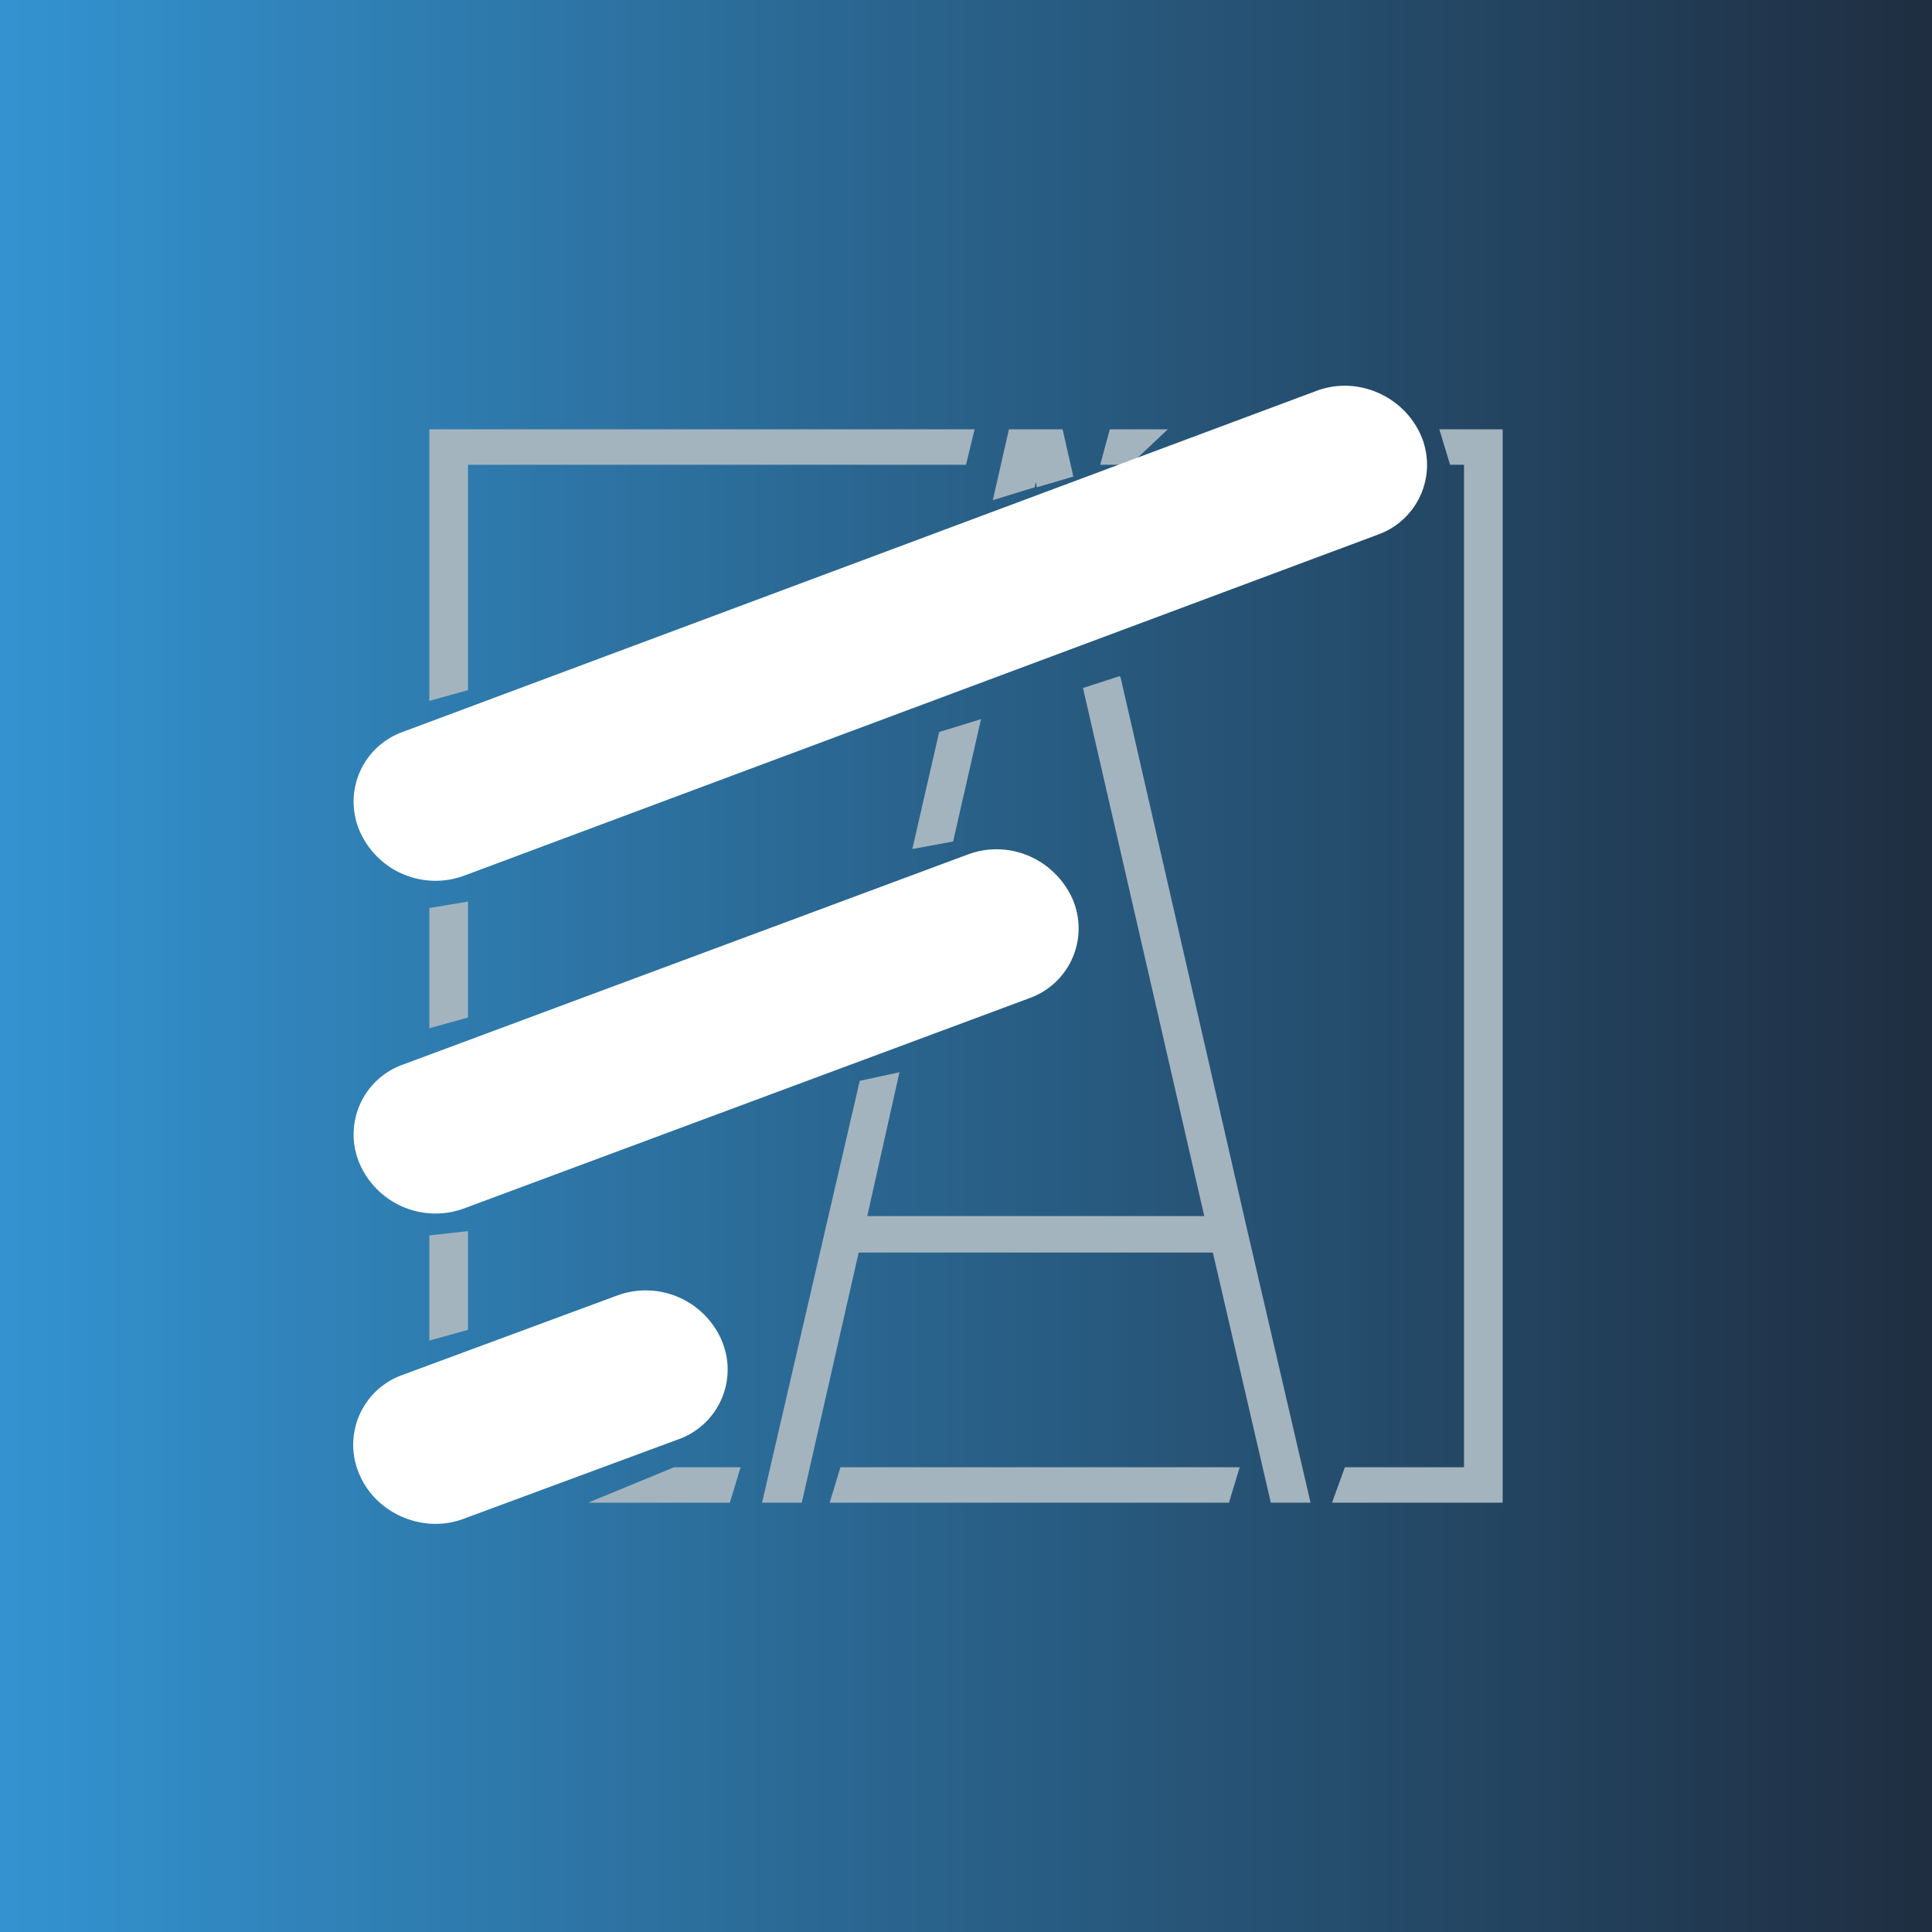
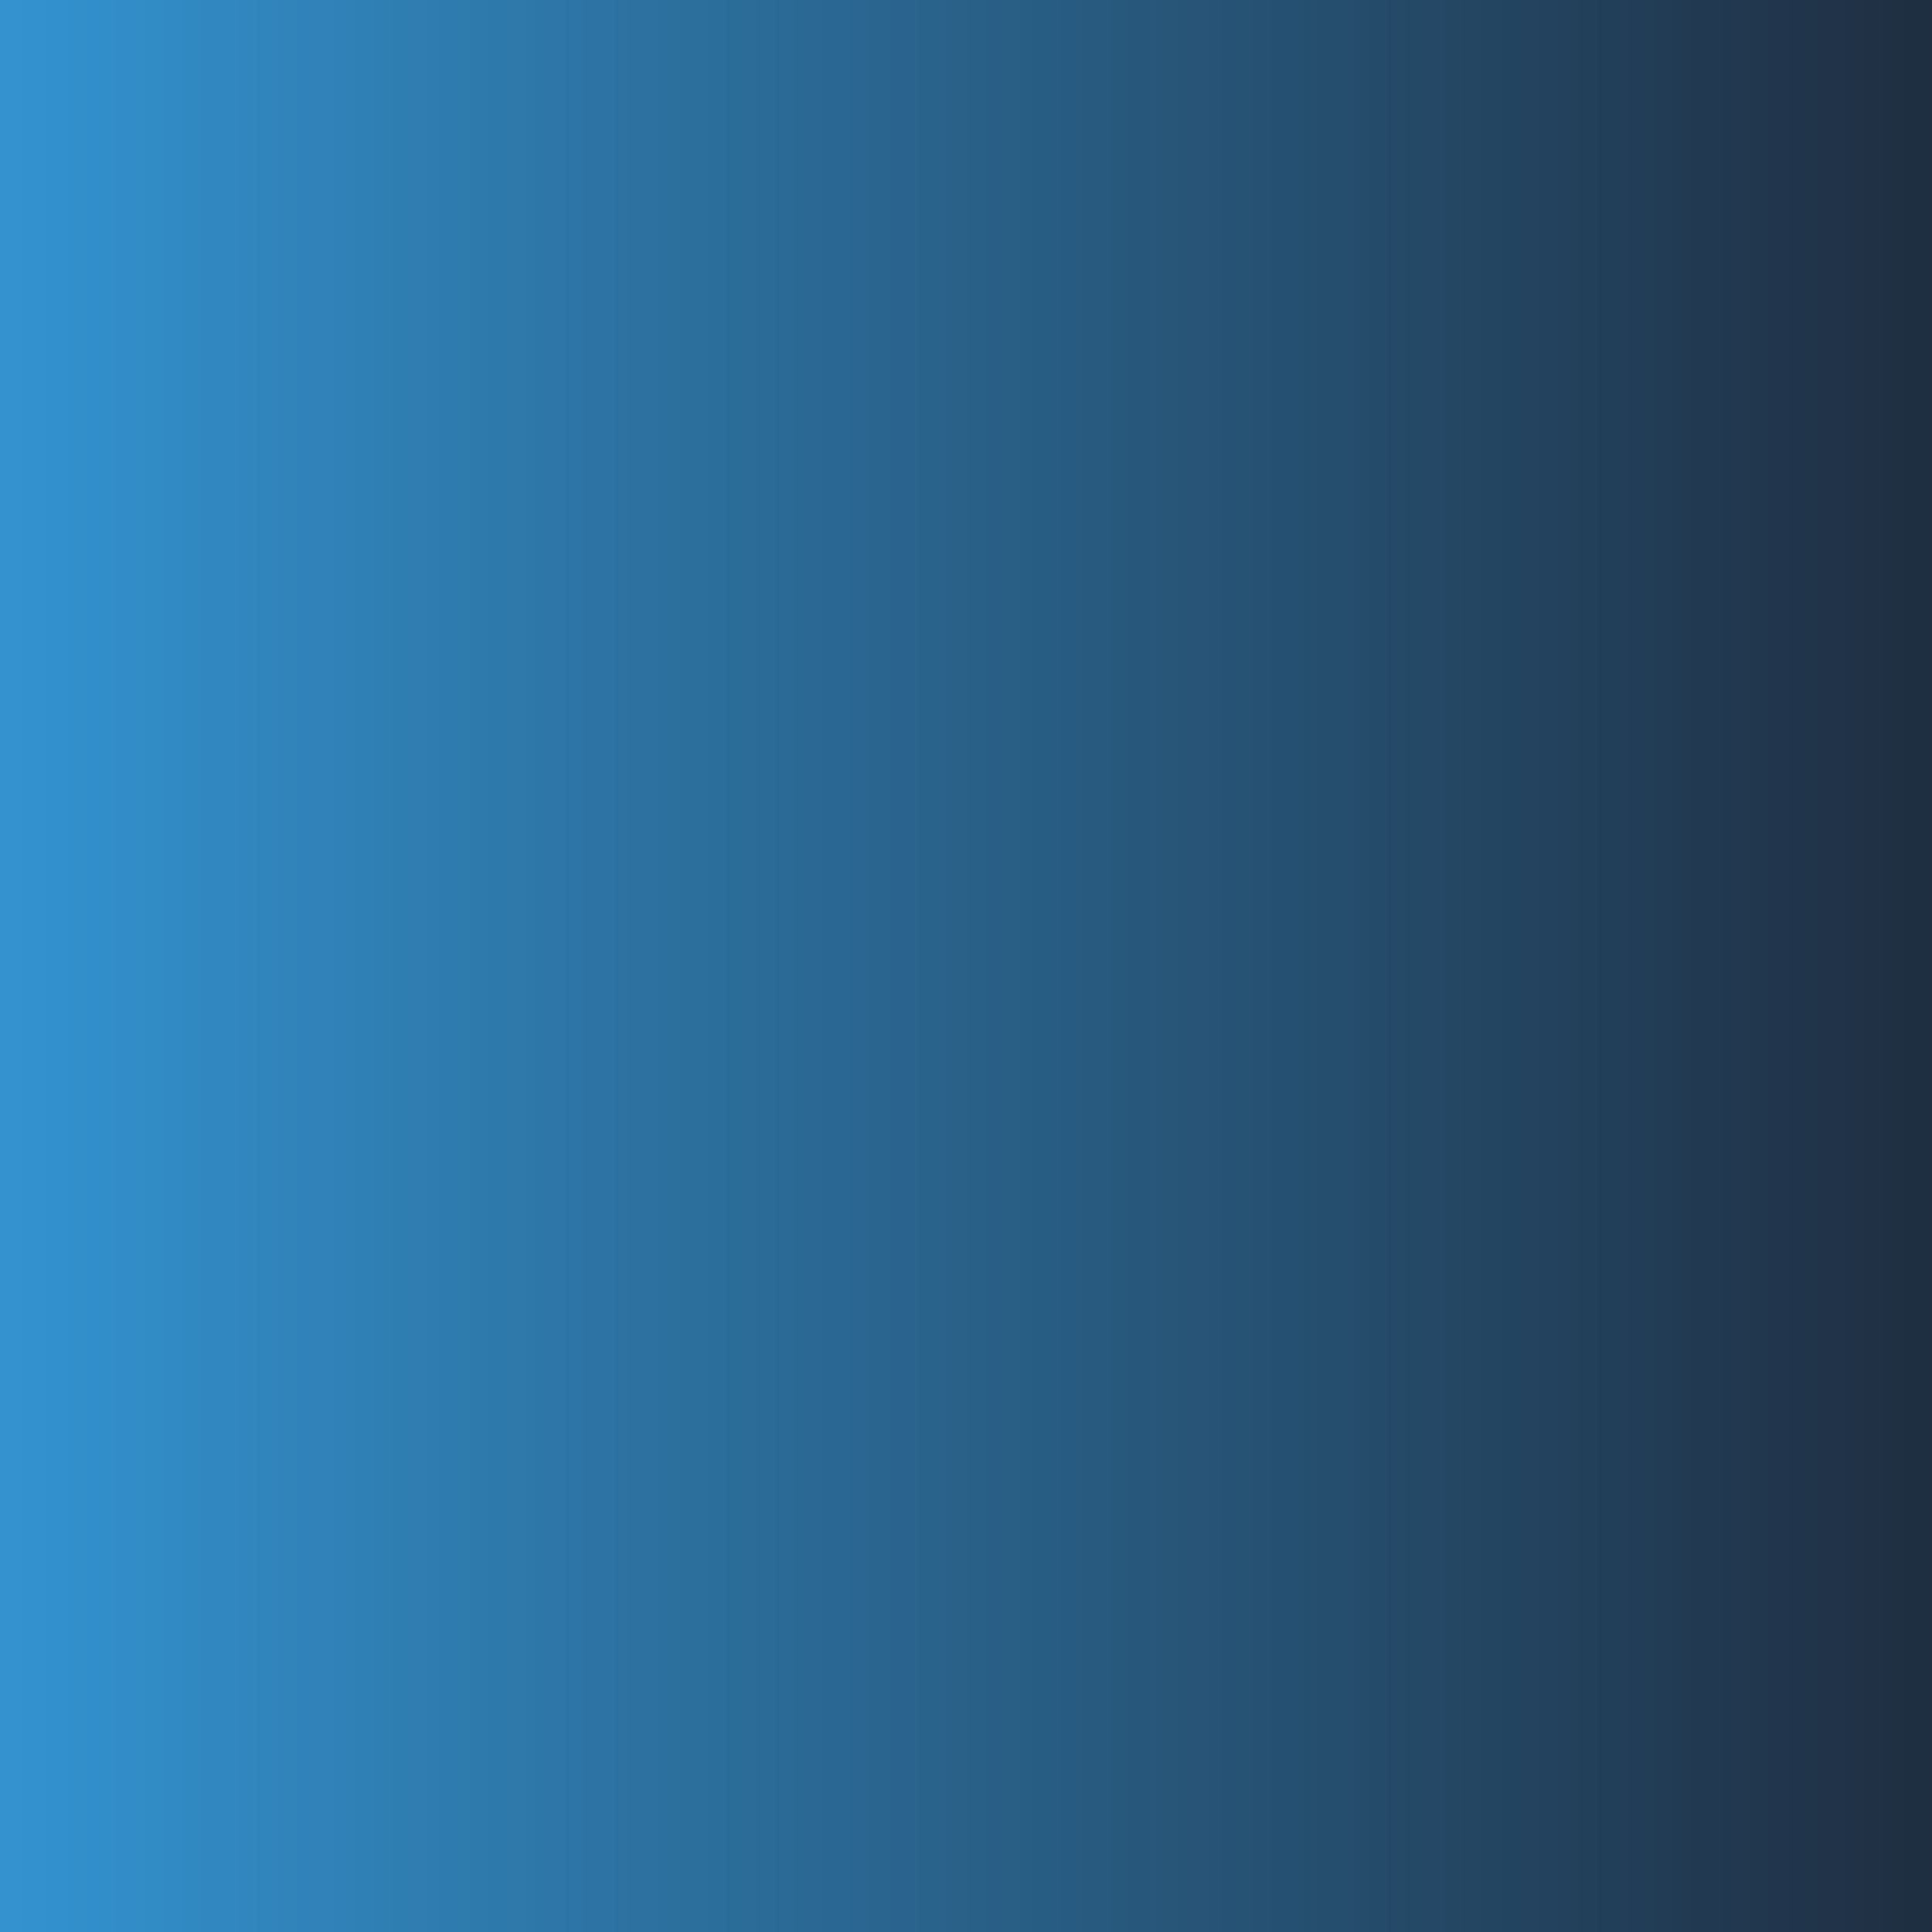
<svg xmlns="http://www.w3.org/2000/svg" width="18" height="18" viewBox="0 0 18 18">
  <rect x="0" y="0" width="18" height="18" fill="#808080" stroke="none" />
  <path fill="url(#am4nj02au)" d="M0 0h18v18H0z" />
-   <path d="M13.64 4.33h-.13l-.1-.33H14v10h-1.59l.12-.33h1.11V4.33zM10.34 4h.54l-.35.33h-.28l.09-.33zM9.08 4H4v2.53l.36-.1v-2.1H9L9.08 4zm2.47 9.67l-.1.33H7.73l.1-.33h3.72zm-4.64 0h-.63l-.8.33H6.8l.1-.33zm-2.55-1.28l-.36.1v-.98l.36-.04v.92zm0-2.9V8.4L4 8.46v1.12l.36-.1zM9.9 4h-.5l-.15.66.39-.12.01-.05.01.05.34-.1-.1-.44zm.53 2.3l-.34.11 1.13 4.92H8.08l.3-1.34-.37.08L7.1 14h.37L8 11.67h3.3l.54 2.33h.37l-.59-2.54-1.18-5.15zm-1.29.4l-.26 1.14-.38.07.25-1.09.39-.12z" fill="#A4B4BF" />
-   <path d="M3.35 7.74a.69.69 0 0 1 .4-.92l8.52-3.18c.38-.14.81.05.97.42a.69.69 0 0 1-.4.92L4.32 8.16a.77.77 0 0 1-.97-.42zm0 3.1a.69.69 0 0 1 .4-.92l5.27-1.96c.38-.14.8.04.97.41a.69.69 0 0 1-.4.93l-5.27 1.96a.77.77 0 0 1-.97-.42zm.4 1.97a.69.69 0 0 0-.4.93c.16.37.6.55.97.41l2-.74a.69.69 0 0 0 .4-.93.77.77 0 0 0-.97-.41l-2 .74z" fill="#fff" />
  <defs>
    <linearGradient id="am4nj02au" x1="0" y1="9" x2="18" y2="9" gradientUnits="userSpaceOnUse">
      <stop stop-color="#3393D0" />
      <stop offset="1" stop-color="#1F2E41" />
    </linearGradient>
  </defs>
</svg>